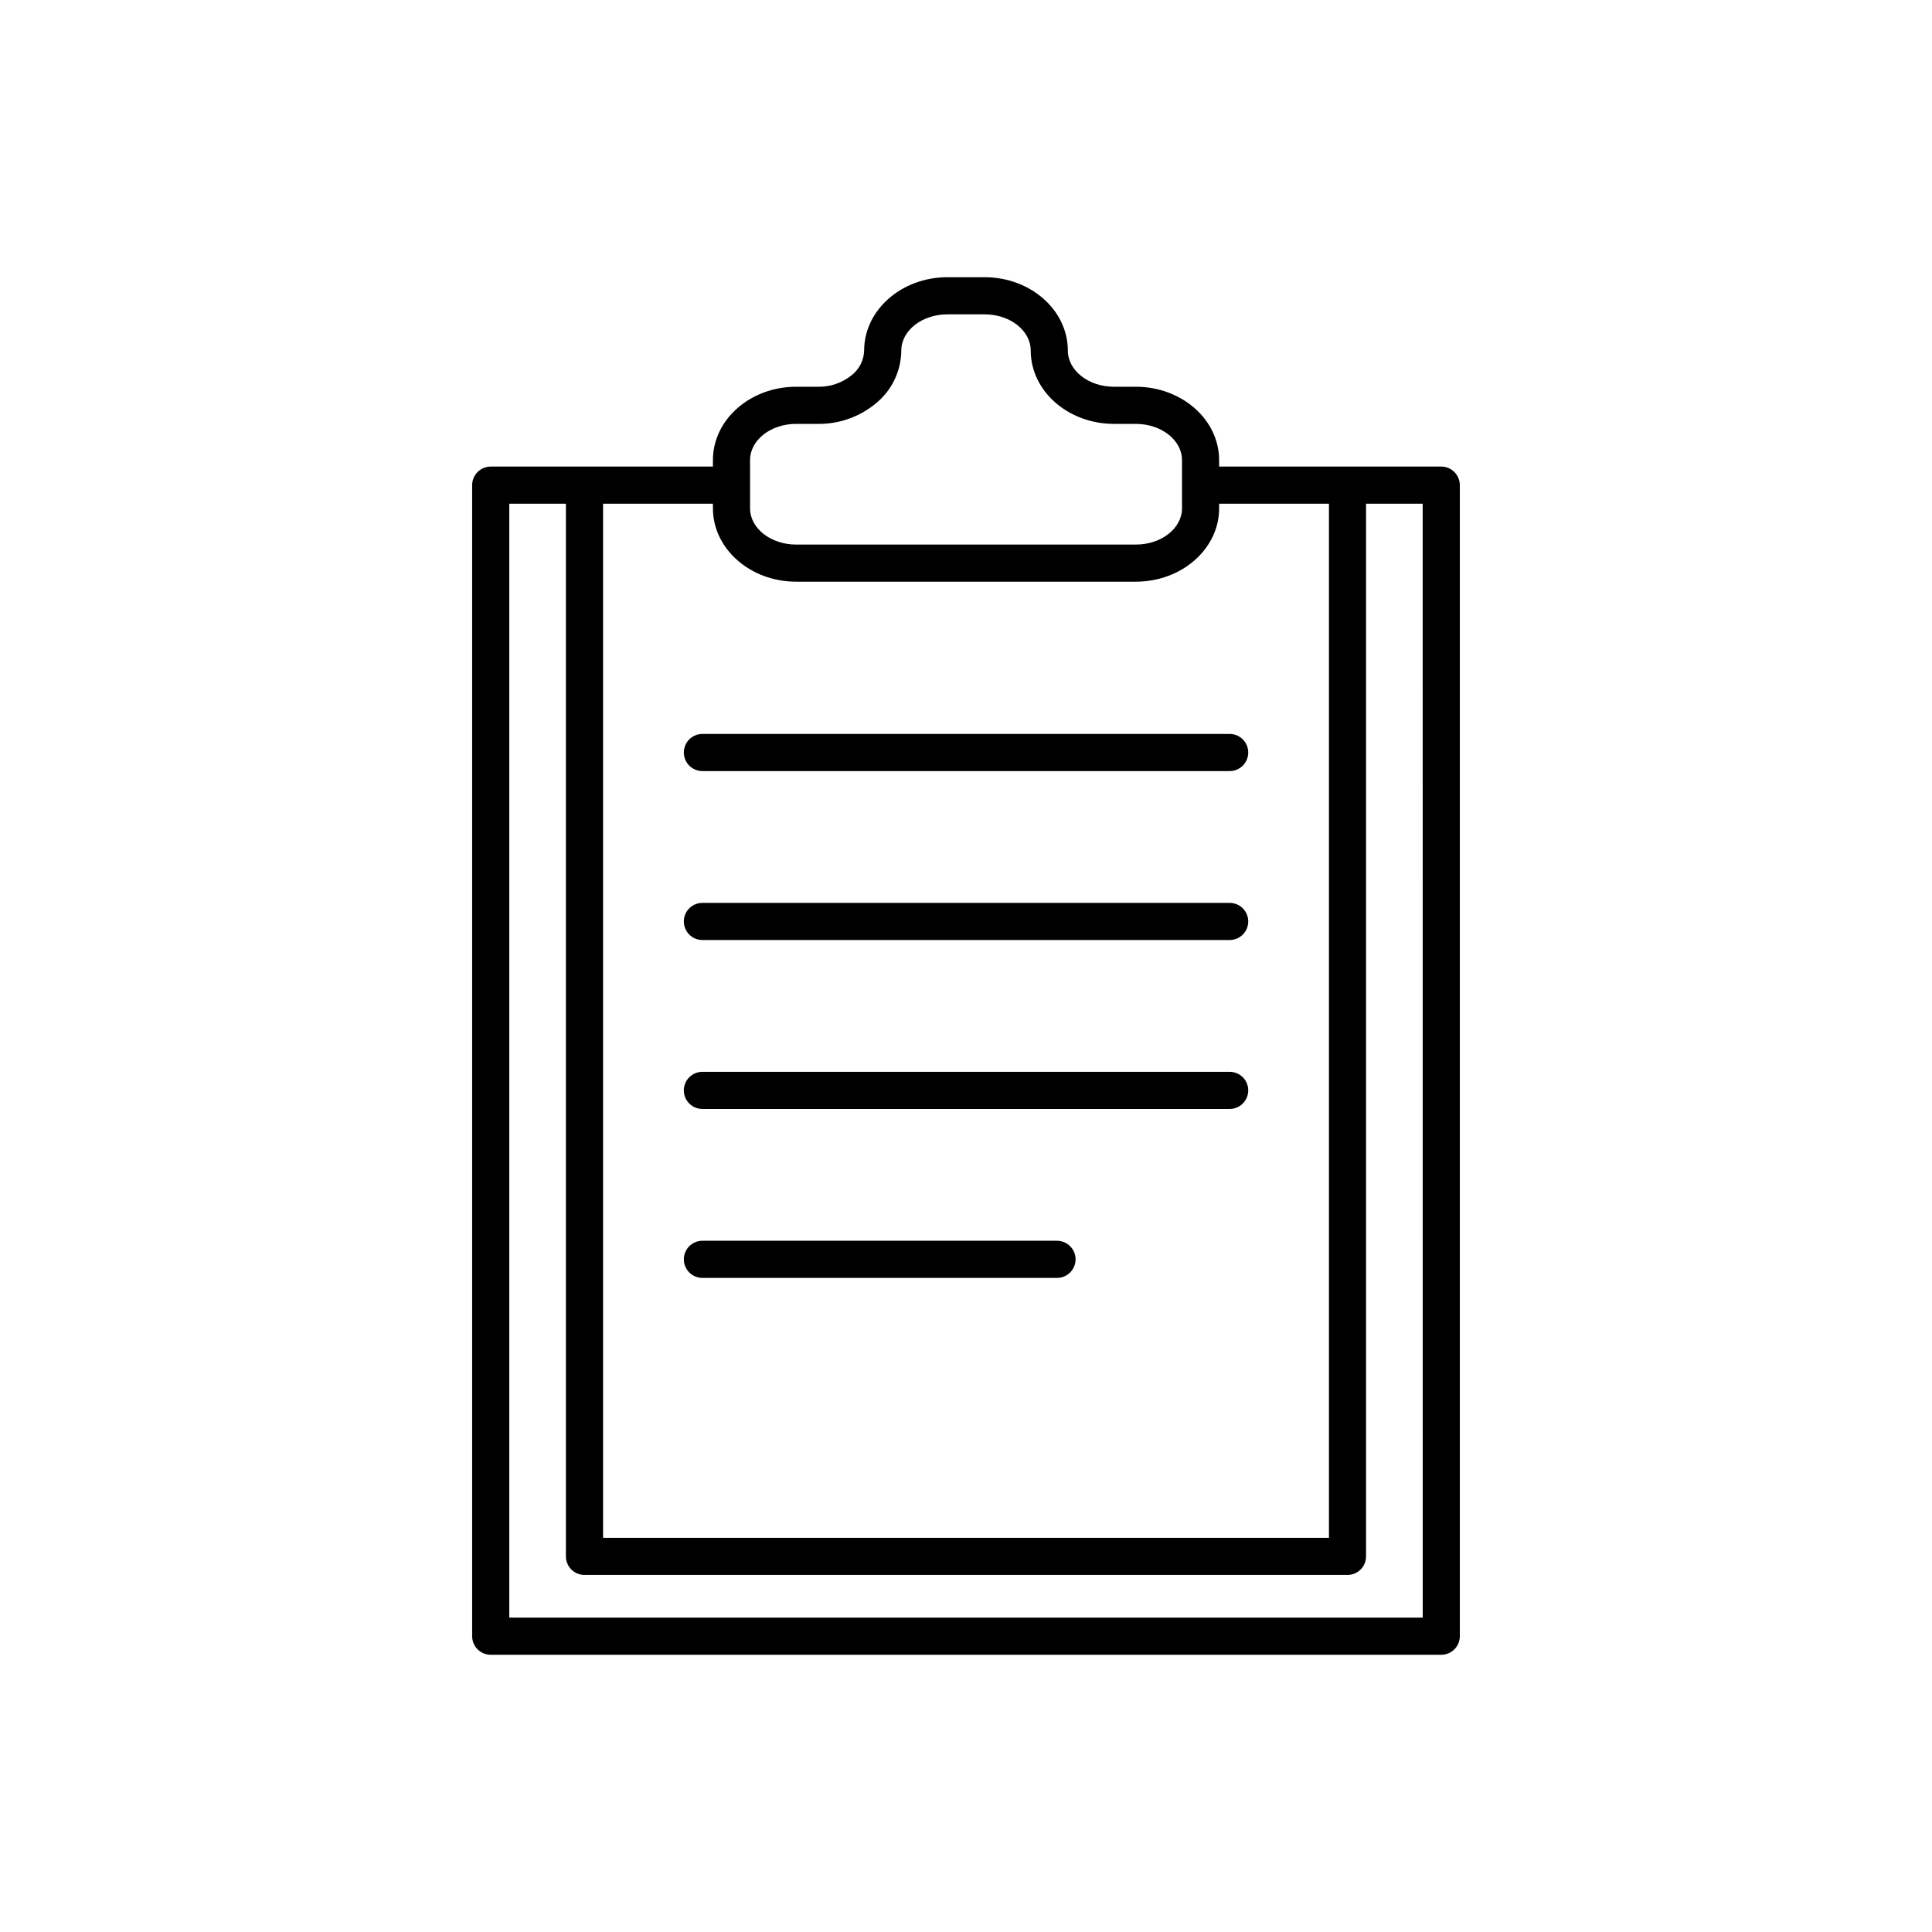
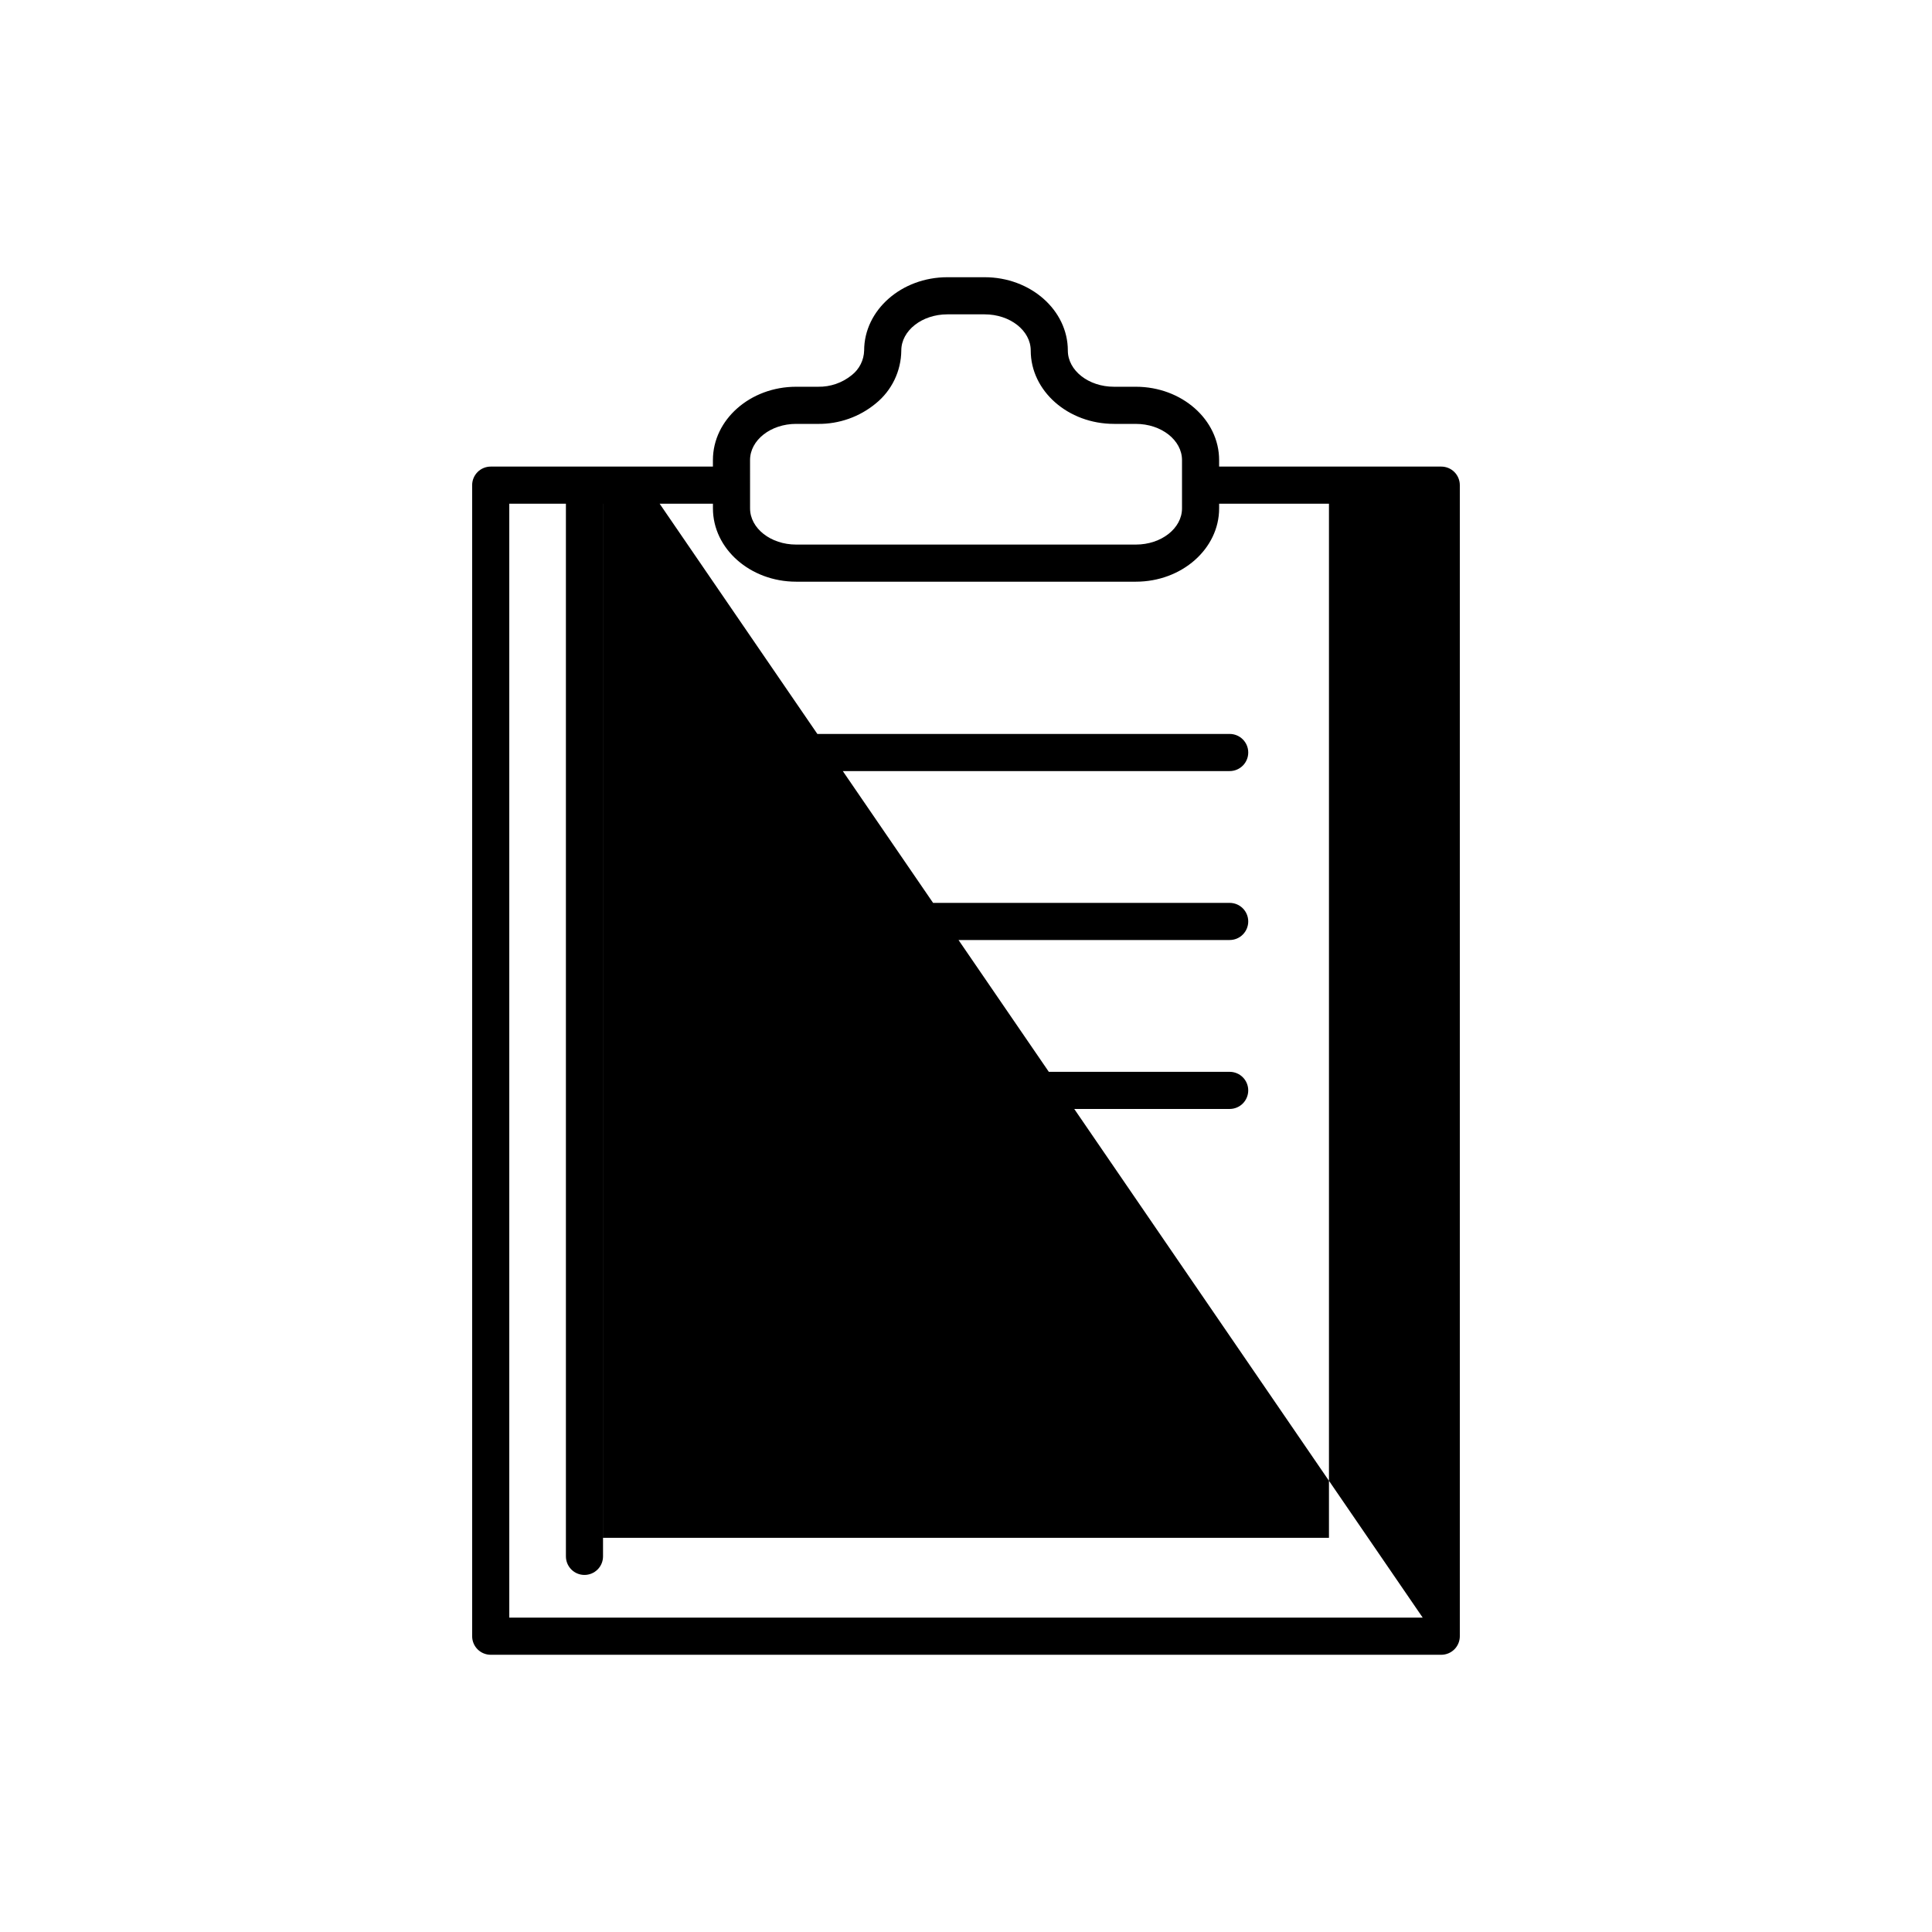
<svg xmlns="http://www.w3.org/2000/svg" fill="#000000" width="800px" height="800px" version="1.1" viewBox="144 144 512 512">
-   <path d="m525.95 267.65h-58.871v-1.723c0-10.715-9.898-19.434-22.062-19.434h-5.805c-6.738 0-12.223-4.305-12.223-9.594 0-10.715-9.891-19.434-22.051-19.434h-9.879c-12.16 0-22.051 8.719-22.051 19.434-0.07 2.551-1.273 4.938-3.281 6.512-2.519 2.051-5.684 3.141-8.93 3.082h-5.816c-12.16 0-22.051 8.719-22.051 19.434v1.723h-58.883c-1.305 0-2.559 0.52-3.481 1.441-0.922 0.926-1.441 2.176-1.441 3.481v305.04c0 1.305 0.52 2.559 1.441 3.481s2.176 1.441 3.481 1.441h251.9c1.305 0 2.559-0.52 3.481-1.441 0.922-0.922 1.441-2.176 1.441-3.481v-305.04c0-1.305-0.52-2.555-1.441-3.481-0.922-0.922-2.176-1.441-3.481-1.441zm-183.18-1.723c0-5.289 5.477-9.594 12.211-9.594h5.816l0.004 0.004c5.578 0.055 10.996-1.863 15.293-5.418 4.231-3.43 6.711-8.57 6.758-14.02 0-5.289 5.477-9.594 12.211-9.594h9.879c6.734 0 12.211 4.305 12.211 9.594 0 10.715 9.898 19.434 22.062 19.434l5.805 0.004c6.738 0 12.223 4.305 12.223 9.594v12.793c0 5.289-5.481 9.594-12.223 9.594h-90.035c-6.734 0-12.211-4.305-12.211-9.594zm12.215 32.227h90.035c12.164 0 22.062-8.719 22.062-19.434v-1.23h29.105v274.05h-192.37v-274.05h29.117v1.23c0 10.719 9.891 19.434 22.051 19.434zm166.05 274.54h-242.07v-295.2h15.008v278.96c0 1.309 0.52 2.559 1.441 3.481 0.922 0.922 2.172 1.441 3.477 1.441h202.21c1.305 0 2.555-0.52 3.477-1.441 0.926-0.922 1.441-2.172 1.441-3.481v-278.96h15.008zm-190.89-234.19h139.73c2.719 0 4.922 2.199 4.922 4.918s-2.203 4.922-4.922 4.922h-139.73c-2.719 0-4.922-2.203-4.922-4.922s2.203-4.918 4.922-4.918zm144.65 49.691c0 1.305-0.52 2.555-1.441 3.477-0.922 0.926-2.176 1.441-3.481 1.441h-139.73c-2.719 0-4.922-2.203-4.922-4.918 0-2.719 2.203-4.922 4.922-4.922h139.73c1.305 0 2.559 0.52 3.481 1.441 0.922 0.922 1.441 2.176 1.441 3.481zm0 44.773v-0.004c0 1.305-0.52 2.559-1.441 3.481s-2.176 1.441-3.481 1.441h-139.73c-2.719 0-4.922-2.203-4.922-4.922 0-2.715 2.203-4.918 4.922-4.918h139.73c1.305 0 2.559 0.52 3.481 1.441s1.441 2.172 1.441 3.477zm-45.758 44.773v-0.004c0 1.305-0.516 2.559-1.441 3.481-0.922 0.922-2.172 1.441-3.477 1.441h-93.973c-2.719 0-4.922-2.203-4.922-4.922s2.203-4.918 4.922-4.918h93.973c1.305 0 2.555 0.516 3.477 1.438 0.926 0.926 1.441 2.176 1.441 3.481z" />
+   <path d="m525.95 267.65h-58.871v-1.723c0-10.715-9.898-19.434-22.062-19.434h-5.805c-6.738 0-12.223-4.305-12.223-9.594 0-10.715-9.891-19.434-22.051-19.434h-9.879c-12.16 0-22.051 8.719-22.051 19.434-0.07 2.551-1.273 4.938-3.281 6.512-2.519 2.051-5.684 3.141-8.93 3.082h-5.816c-12.16 0-22.051 8.719-22.051 19.434v1.723h-58.883c-1.305 0-2.559 0.52-3.481 1.441-0.922 0.926-1.441 2.176-1.441 3.481v305.04c0 1.305 0.52 2.559 1.441 3.481s2.176 1.441 3.481 1.441h251.9c1.305 0 2.559-0.52 3.481-1.441 0.922-0.922 1.441-2.176 1.441-3.481v-305.04c0-1.305-0.52-2.555-1.441-3.481-0.922-0.922-2.176-1.441-3.481-1.441zm-183.18-1.723c0-5.289 5.477-9.594 12.211-9.594h5.816l0.004 0.004c5.578 0.055 10.996-1.863 15.293-5.418 4.231-3.43 6.711-8.57 6.758-14.02 0-5.289 5.477-9.594 12.211-9.594h9.879c6.734 0 12.211 4.305 12.211 9.594 0 10.715 9.898 19.434 22.062 19.434l5.805 0.004c6.738 0 12.223 4.305 12.223 9.594v12.793c0 5.289-5.481 9.594-12.223 9.594h-90.035c-6.734 0-12.211-4.305-12.211-9.594zm12.215 32.227h90.035c12.164 0 22.062-8.719 22.062-19.434v-1.23h29.105v274.05h-192.37v-274.05h29.117v1.23c0 10.719 9.891 19.434 22.051 19.434zm166.05 274.54h-242.07v-295.2h15.008v278.96c0 1.309 0.52 2.559 1.441 3.481 0.922 0.922 2.172 1.441 3.477 1.441c1.305 0 2.555-0.52 3.477-1.441 0.926-0.922 1.441-2.172 1.441-3.481v-278.96h15.008zm-190.89-234.19h139.73c2.719 0 4.922 2.199 4.922 4.918s-2.203 4.922-4.922 4.922h-139.73c-2.719 0-4.922-2.203-4.922-4.922s2.203-4.918 4.922-4.918zm144.65 49.691c0 1.305-0.52 2.555-1.441 3.477-0.922 0.926-2.176 1.441-3.481 1.441h-139.73c-2.719 0-4.922-2.203-4.922-4.918 0-2.719 2.203-4.922 4.922-4.922h139.73c1.305 0 2.559 0.52 3.481 1.441 0.922 0.922 1.441 2.176 1.441 3.481zm0 44.773v-0.004c0 1.305-0.52 2.559-1.441 3.481s-2.176 1.441-3.481 1.441h-139.73c-2.719 0-4.922-2.203-4.922-4.922 0-2.715 2.203-4.918 4.922-4.918h139.73c1.305 0 2.559 0.52 3.481 1.441s1.441 2.172 1.441 3.477zm-45.758 44.773v-0.004c0 1.305-0.516 2.559-1.441 3.481-0.922 0.922-2.172 1.441-3.477 1.441h-93.973c-2.719 0-4.922-2.203-4.922-4.922s2.203-4.918 4.922-4.918h93.973c1.305 0 2.555 0.516 3.477 1.438 0.926 0.926 1.441 2.176 1.441 3.481z" />
</svg>